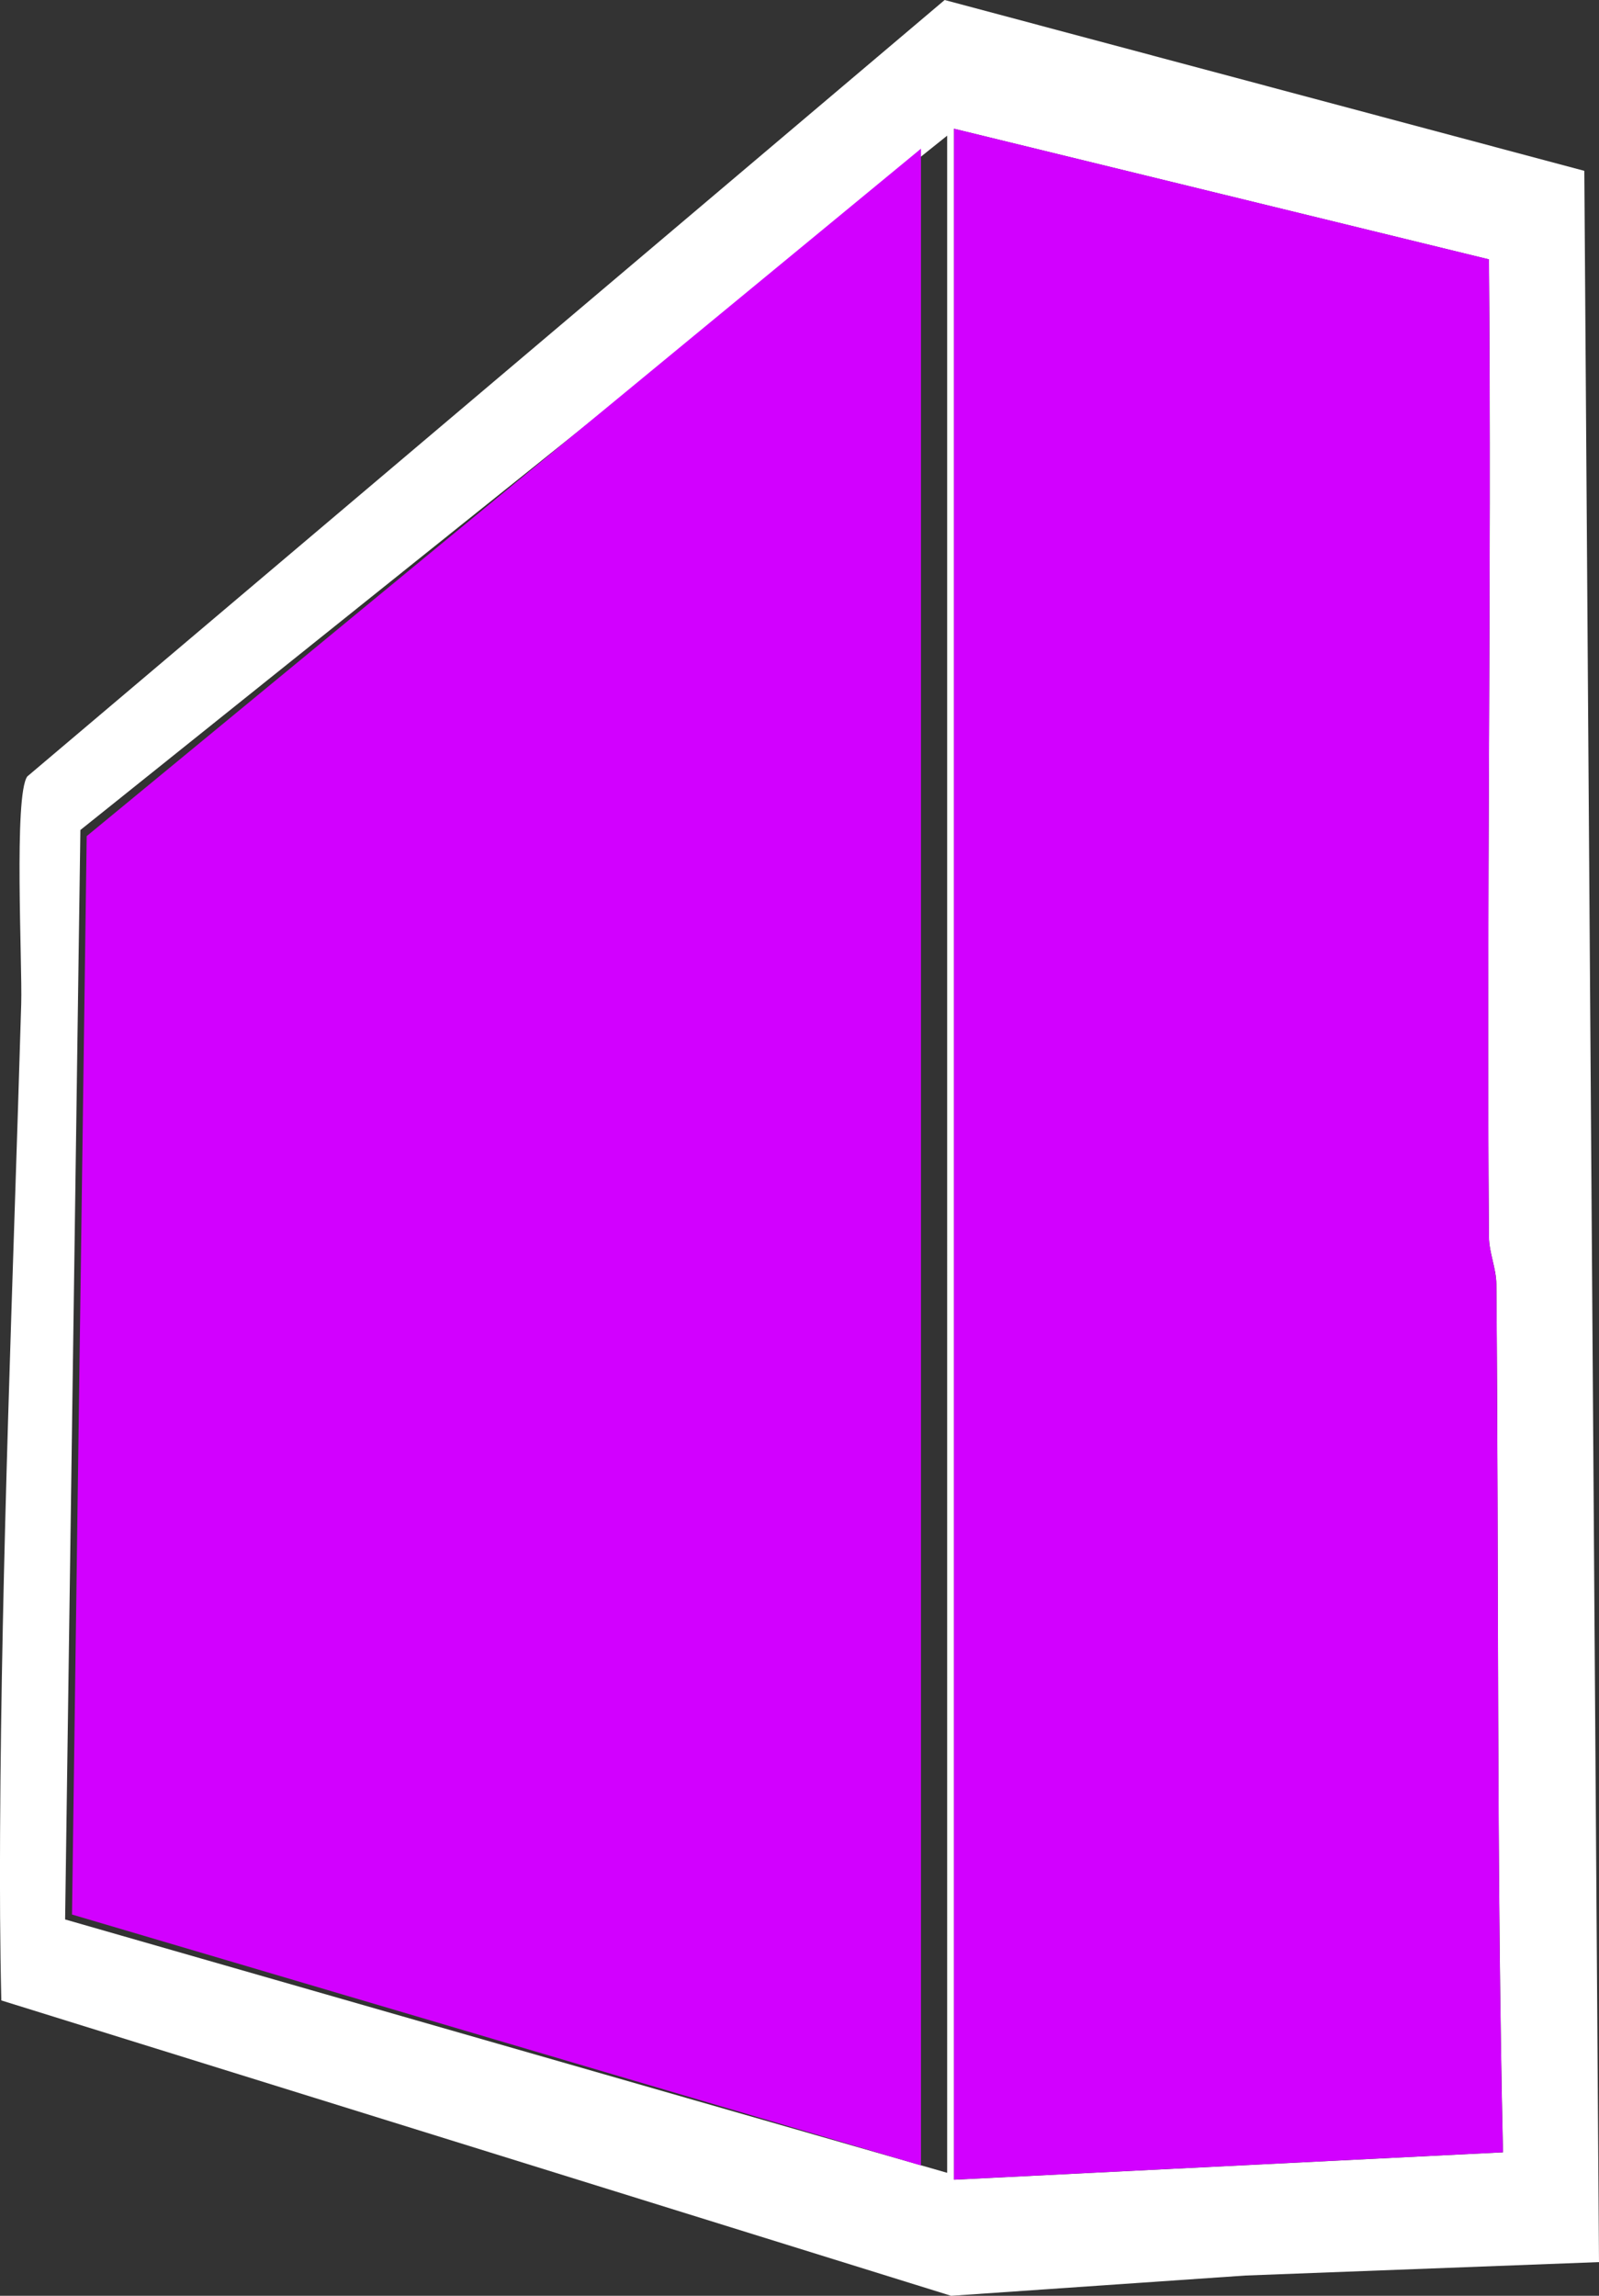
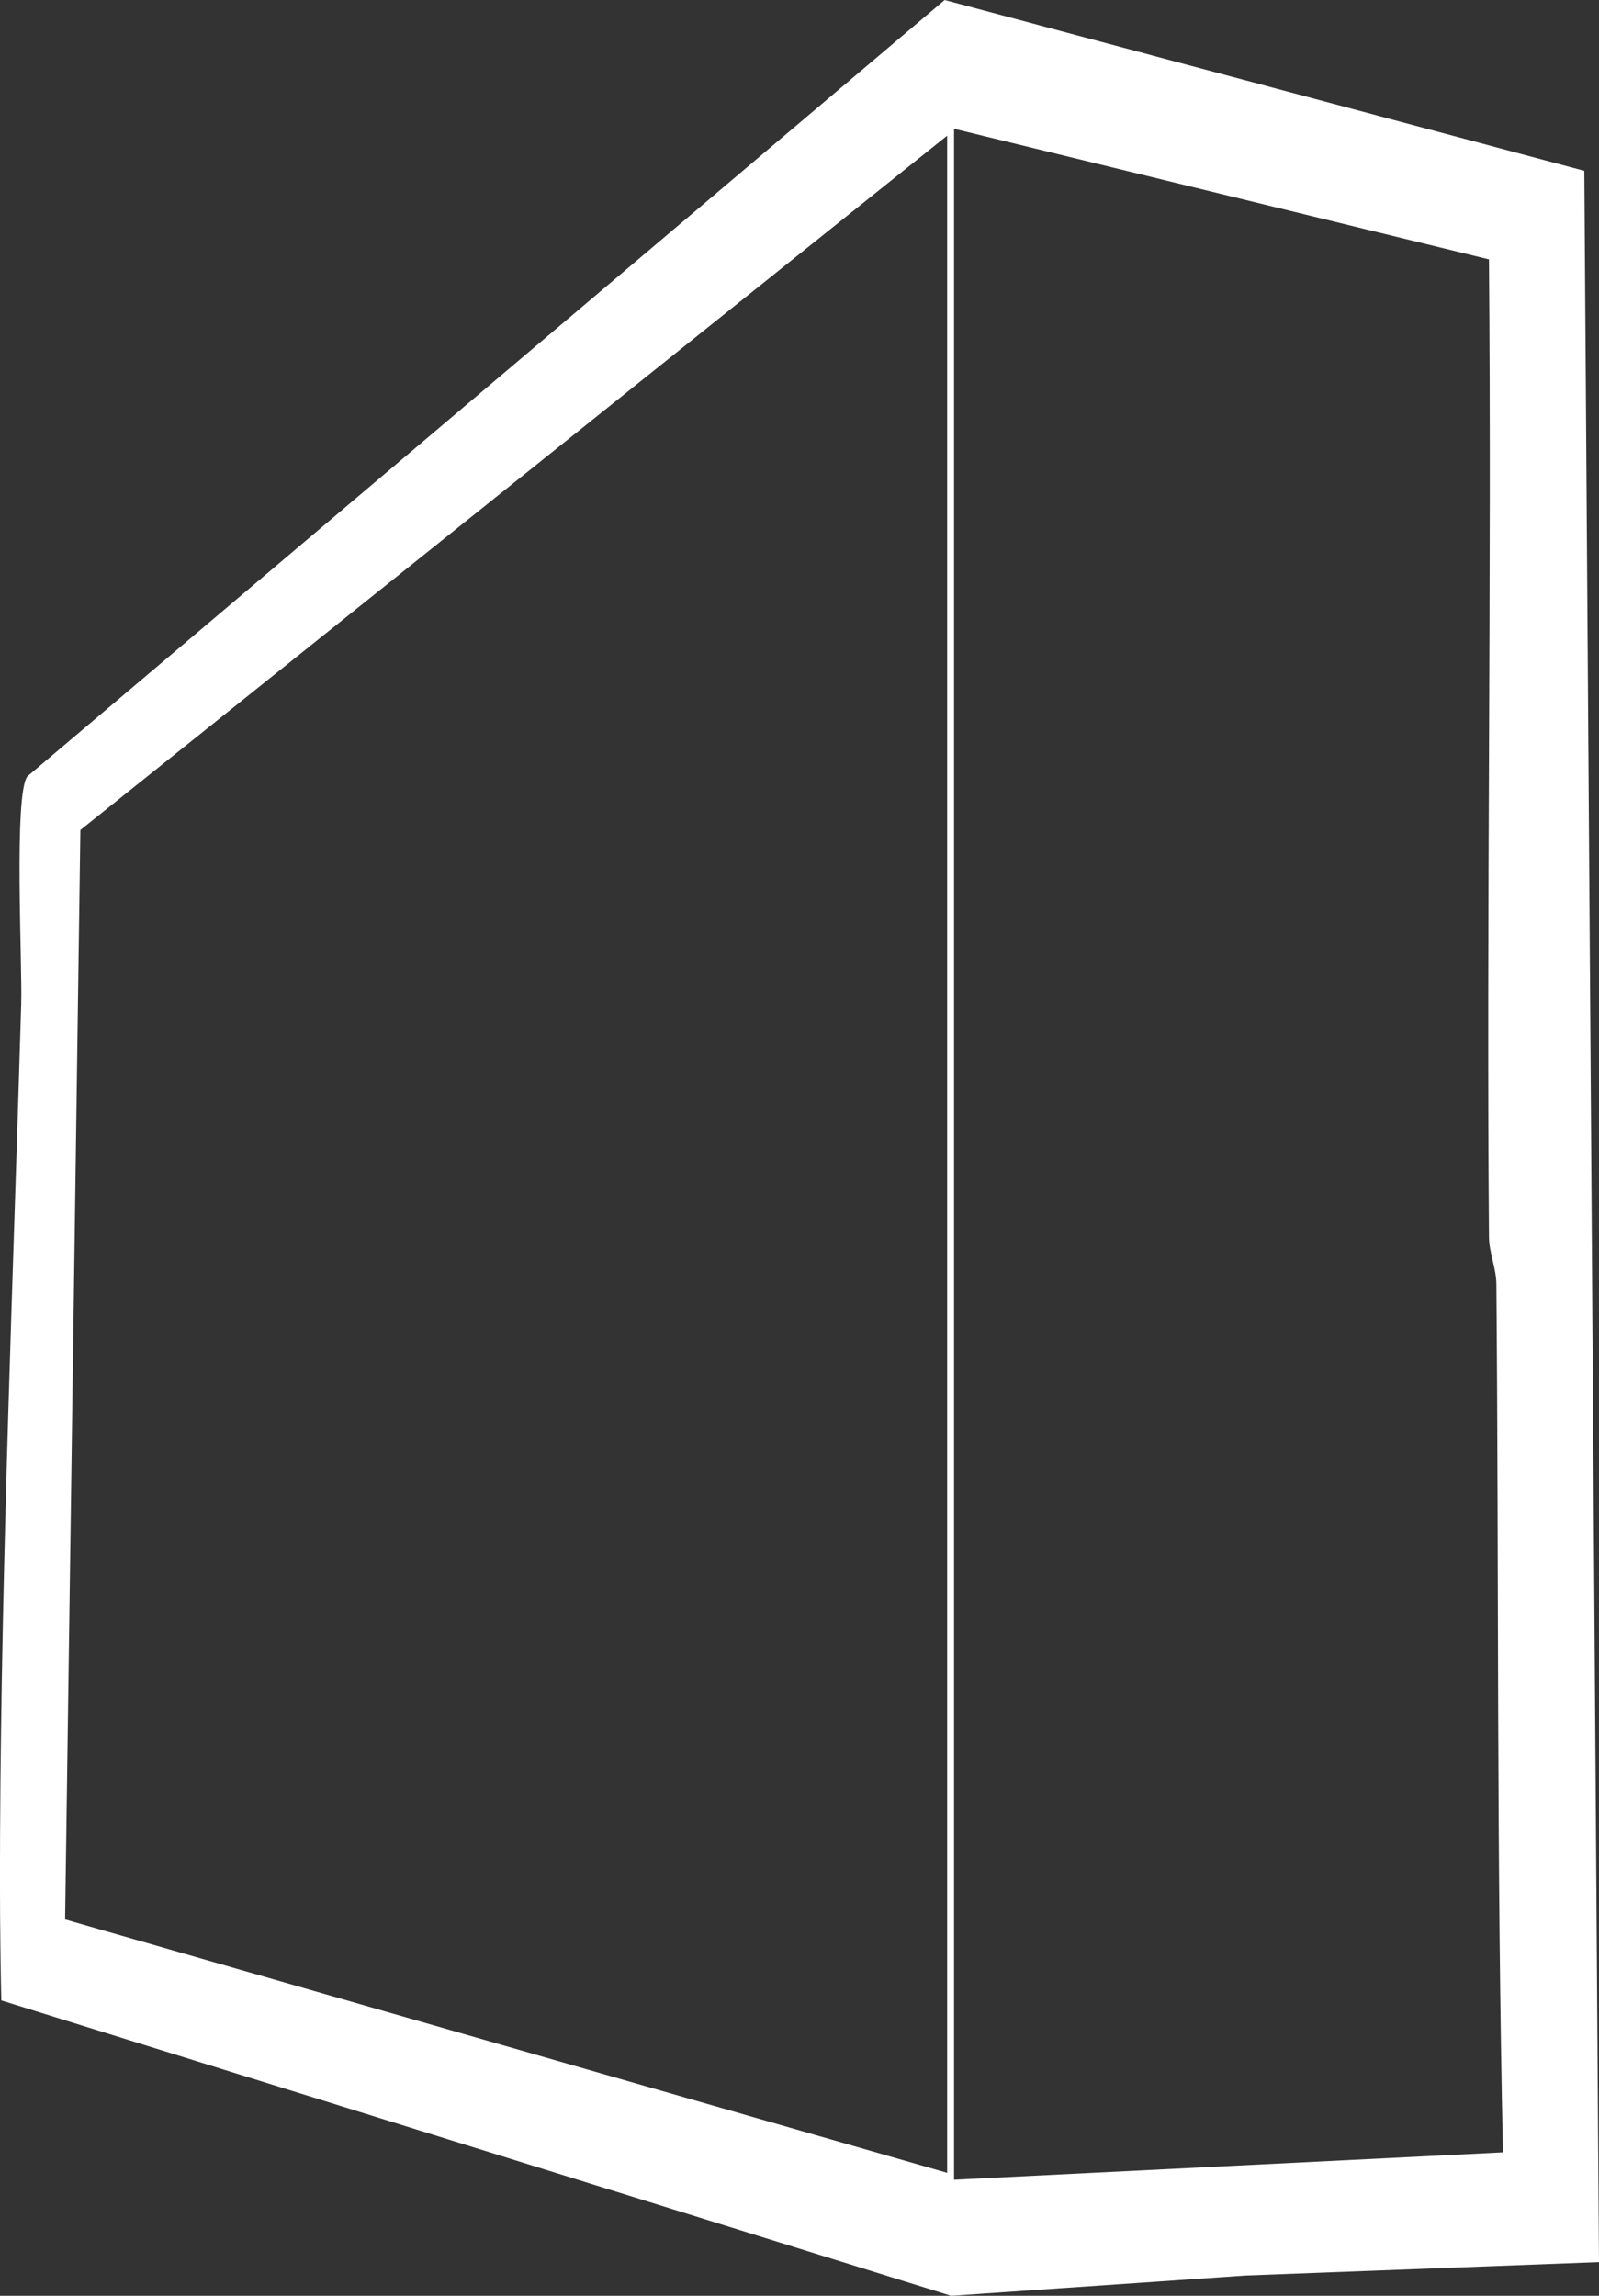
<svg xmlns="http://www.w3.org/2000/svg" id="Camada_2" data-name="Camada 2" viewBox="0 0 217.83 312.69">
  <rect x="0" y="0" width="217.83" height="312.69" fill="#333333" stroke="none" />
  <defs>
    <style>      .cls-1 {        fill: #fff;      }      .cls-2 {        fill: #d200ff;      }    </style>
  </defs>
  <g id="Camada_1-2" data-name="Camada 1">
    <path class="cls-1" d="M215.83,23.27l2,284.83-48.18,1.83-40.08,2.76L.18,272.46c-.18-7.58-.21-15.2-.17-22.8.19-37.59,1.77-75.29,2.88-112.97.16-5.32-1.03-28.39.83-30.94L128.69,0l87.14,23.27ZM129.97,17.53v279.35l74.78-3.73c-.88-39.41-.56-78.75-.9-118.23-.02-2.21-.99-4.26-1.01-6.46-.36-44.37.38-88.78,0-133.13l-72.86-17.79ZM129.04,18.47L10.95,113.05l-2.08,148.38,120.16,34.51V18.47Z" />
-     <path class="cls-2" d="M129.97,17.53l72.86,17.79c.39,44.36-.36,88.76,0,133.13.02,2.21.99,4.26,1.01,6.46.35,39.48.02,78.82.9,118.23l-74.78,3.73V17.53Z" />
-     <polygon class="cls-2" points="125.46 20.25 125.46 294.93 9.81 260.76 11.81 113.88 125.46 20.25" />
  </g>
</svg>